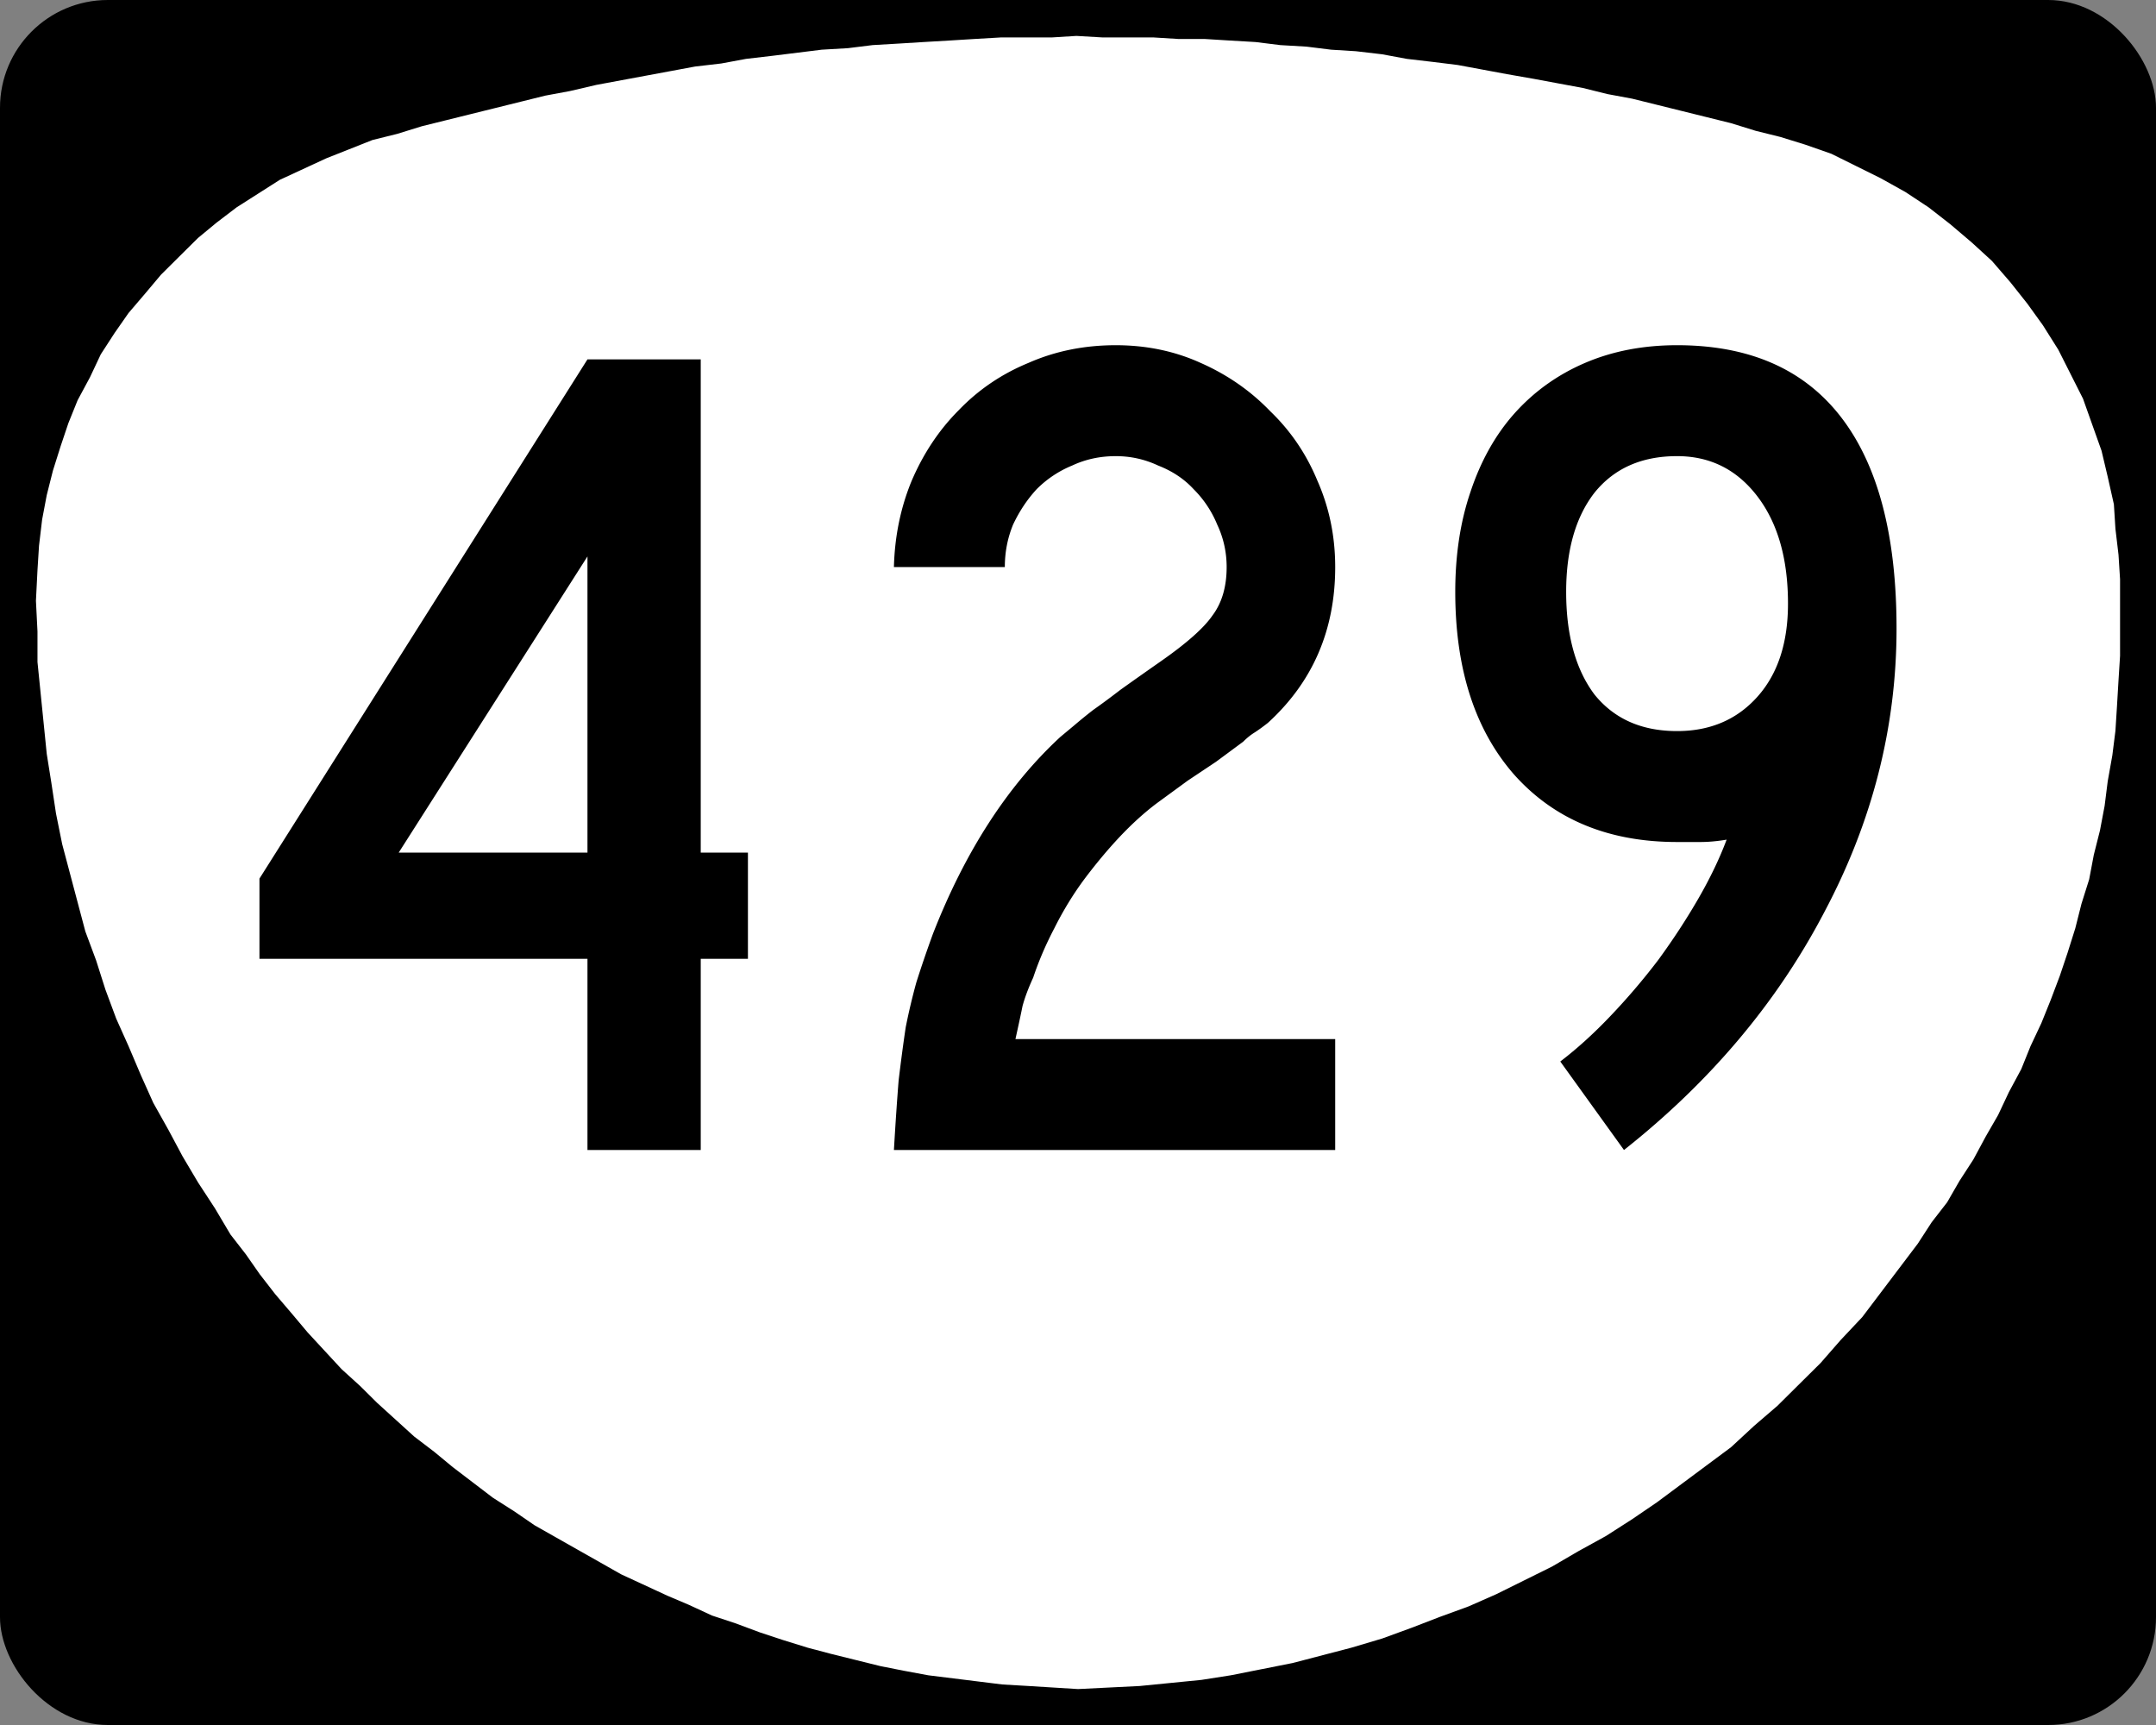
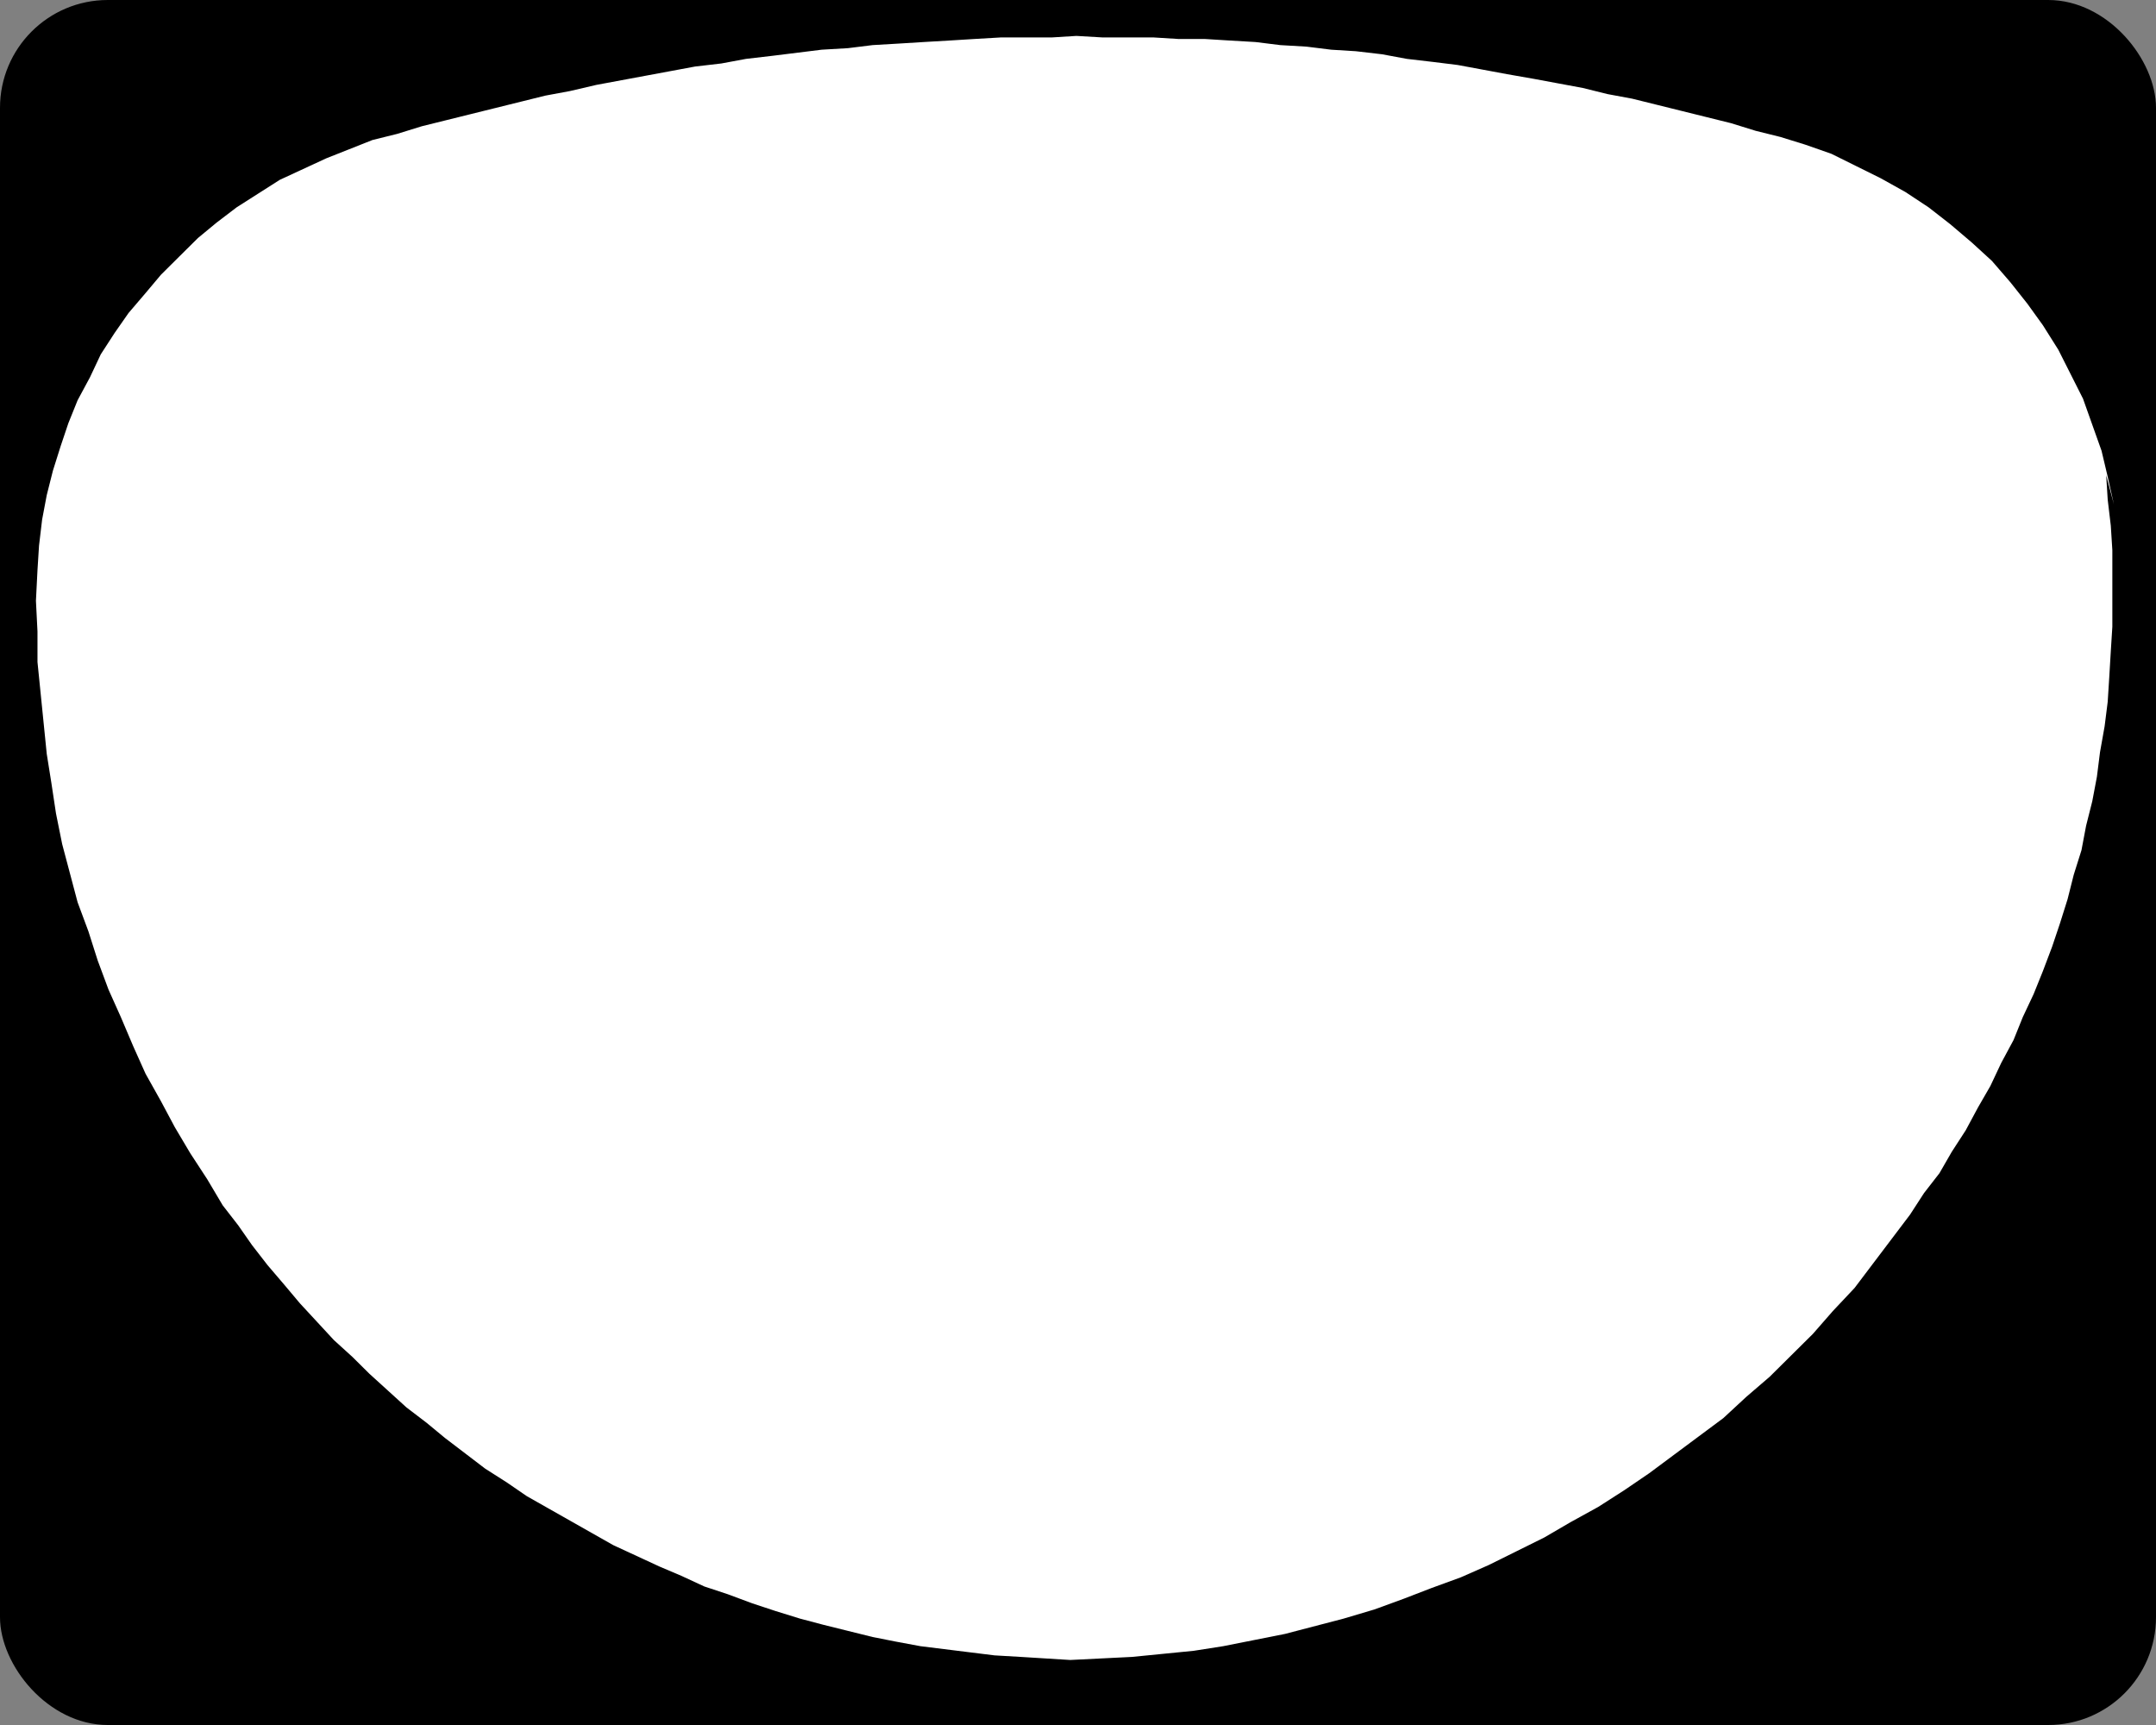
<svg xmlns="http://www.w3.org/2000/svg" width="750" height="600">
  <rect width="100%" height="100%" fill="#808080" stroke="none" />
  <g transform="translate(0 -452.362)">
    <rect width="750" height="600" rx="37.5" ry="37.5" y="452.362" style="color:#000;fill:#000;fill-opacity:1;fill-rule:nonzero;stroke:none;stroke-width:3;marker:none;visibility:visible;display:inline;overflow:visible;enable-background:accumulate" />
-     <path d="m735.352 627.779-2.148-9.583-2.148-9.051-3.223-9.051-3.222-9.051-4.296-8.519-4.296-8.518-5.37-8.519-5.371-7.454-5.908-7.453-6.444-7.454-6.982-6.389-7.518-6.389-7.519-5.856-8.055-5.324-8.593-4.792-8.592-4.26-8.593-4.258-9.13-3.195-8.592-2.662-8.593-2.13-8.592-2.662-8.593-2.13-8.593-2.129-8.592-2.13-8.593-2.129-8.592-1.597-8.593-2.13-8.592-1.597-8.593-1.597-9.13-1.598-8.592-1.597-8.593-1.597-8.592-1.065-9.13-1.065-8.593-1.597-9.13-1.065-8.592-.532-8.593-1.065-9.13-.532-8.592-1.065-9.13-.533-8.592-.532h-9.13l-8.592-.532h-17.722l-9.13-.533-8.593.533h-17.722l-9.13.532-8.592.532-9.13.533-8.592.532-9.13.533-8.593 1.065-9.13.532-8.592 1.065-8.592 1.065-9.13 1.064-8.593 1.598-9.13 1.064-8.592 1.598-8.592 1.597-8.593 1.597-8.593 1.597-9.13 2.13-8.592 1.597-8.592 2.13-8.593 2.13-8.593 2.129-8.592 2.13-8.593 2.13-8.592 2.661-8.593 2.13-8.055 3.194-8.056 3.195-8.056 3.727-8.055 3.727-7.519 4.791-7.518 4.792-6.982 5.324-6.444 5.324-6.445 6.389L56 547.918l-5.37 6.389-5.908 6.92-4.833 6.922-4.833 7.454-3.76 7.986L27 591.575l-3.222 7.986-2.685 7.986-2.686 8.519-2.148 8.518-1.61 8.519-1.075 9.05-.537 8.52-.537 10.648.537 10.648v10.648l1.074 10.648 1.074 10.648 1.074 10.648 1.611 10.116 1.611 10.648 2.149 10.648 2.685 10.116L27 766.205l2.685 10.116 3.76 10.115 3.222 10.116 3.759 10.116 4.296 9.583 4.297 10.116 4.296 9.583 5.37 9.583 4.833 9.051 5.37 9.051 5.908 9.051 5.37 9.051 5.371 6.921 4.833 6.922 5.37 6.921 5.908 6.921 5.37 6.39 5.908 6.388 5.907 6.389 6.445 5.857 5.907 5.856 6.445 5.856 6.444 5.857 6.982 5.324 6.444 5.324 6.982 5.324 6.981 5.324 7.518 4.792 6.982 4.792 7.518 4.259 7.519 4.26 7.519 4.258 7.518 4.26 8.056 3.726 8.055 3.727 7.519 3.195 8.055 3.727 8.056 2.662 8.592 3.194 8.056 2.662 8.593 2.662 8.055 2.13 8.593 2.13 8.592 2.13 8.056 1.596 8.592 1.597 8.593 1.065 8.593 1.065 8.592 1.065 9.13.532 8.592.533 8.593.532 10.74-.532 10.741-.533 10.741-1.064 10.741-1.065 10.204-1.597 10.74-2.13 10.741-2.13 10.204-2.662 10.204-2.662 10.74-3.194 10.204-3.727 9.667-3.727 10.203-3.727 9.667-4.26 9.667-4.79 9.666-4.792 9.13-5.324 9.667-5.325 9.13-5.856 8.592-5.857 8.592-6.388 8.593-6.39 8.593-6.388 8.055-7.454 8.056-6.921 7.518-7.454 7.519-7.454 6.981-7.986 7.519-7.986 6.444-8.518 6.445-8.519 6.444-8.518 4.833-7.454 5.37-6.921 4.297-7.454 4.834-7.454 4.296-7.986 4.296-7.454 3.76-7.986 4.296-7.986 3.222-7.986 3.76-7.986 3.221-7.986 3.223-8.519 2.685-7.986 2.685-8.518 2.148-8.519 2.685-8.518 1.611-8.519 2.149-8.518 1.61-8.519 1.075-8.518 1.61-9.051 1.075-8.519.537-8.518.537-9.051.537-8.519v-26.62l-.537-8.519-1.074-9.05-.537-8.52" style="fill:#fff;fill-opacity:1;fill-rule:evenodd;stroke:none" />
+     <path d="m735.352 627.779-2.148-9.583-2.148-9.051-3.223-9.051-3.222-9.051-4.296-8.519-4.296-8.518-5.37-8.519-5.371-7.454-5.908-7.453-6.444-7.454-6.982-6.389-7.518-6.389-7.519-5.856-8.055-5.324-8.593-4.792-8.592-4.26-8.593-4.258-9.13-3.195-8.592-2.662-8.593-2.13-8.592-2.662-8.593-2.13-8.593-2.129-8.592-2.13-8.593-2.129-8.592-1.597-8.593-2.13-8.592-1.597-8.593-1.597-9.13-1.598-8.592-1.597-8.593-1.597-8.592-1.065-9.13-1.065-8.593-1.597-9.13-1.065-8.592-.532-8.593-1.065-9.13-.532-8.592-1.065-9.13-.533-8.592-.532h-9.13l-8.592-.532h-17.722l-9.13-.533-8.593.533h-17.722l-9.13.532-8.592.532-9.13.533-8.592.532-9.13.533-8.593 1.065-9.13.532-8.592 1.065-8.592 1.065-9.13 1.064-8.593 1.598-9.13 1.064-8.592 1.598-8.592 1.597-8.593 1.597-8.593 1.597-9.13 2.13-8.592 1.597-8.592 2.13-8.593 2.13-8.593 2.129-8.592 2.13-8.593 2.13-8.592 2.661-8.593 2.13-8.055 3.194-8.056 3.195-8.056 3.727-8.055 3.727-7.519 4.791-7.518 4.792-6.982 5.324-6.444 5.324-6.445 6.389L56 547.918l-5.37 6.389-5.908 6.92-4.833 6.922-4.833 7.454-3.76 7.986L27 591.575l-3.222 7.986-2.685 7.986-2.686 8.519-2.148 8.518-1.61 8.519-1.075 9.05-.537 8.52-.537 10.648.537 10.648v10.648l1.074 10.648 1.074 10.648 1.074 10.648 1.611 10.116 1.611 10.648 2.149 10.648 2.685 10.116l2.685 10.116 3.76 10.115 3.222 10.116 3.759 10.116 4.296 9.583 4.297 10.116 4.296 9.583 5.37 9.583 4.833 9.051 5.37 9.051 5.908 9.051 5.37 9.051 5.371 6.921 4.833 6.922 5.37 6.921 5.908 6.921 5.37 6.39 5.908 6.388 5.907 6.389 6.445 5.857 5.907 5.856 6.445 5.856 6.444 5.857 6.982 5.324 6.444 5.324 6.982 5.324 6.981 5.324 7.518 4.792 6.982 4.792 7.518 4.259 7.519 4.26 7.519 4.258 7.518 4.26 8.056 3.726 8.055 3.727 7.519 3.195 8.055 3.727 8.056 2.662 8.592 3.194 8.056 2.662 8.593 2.662 8.055 2.13 8.593 2.13 8.592 2.13 8.056 1.596 8.592 1.597 8.593 1.065 8.593 1.065 8.592 1.065 9.13.532 8.592.533 8.593.532 10.74-.532 10.741-.533 10.741-1.064 10.741-1.065 10.204-1.597 10.74-2.13 10.741-2.13 10.204-2.662 10.204-2.662 10.74-3.194 10.204-3.727 9.667-3.727 10.203-3.727 9.667-4.26 9.667-4.79 9.666-4.792 9.13-5.324 9.667-5.325 9.13-5.856 8.592-5.857 8.592-6.388 8.593-6.39 8.593-6.388 8.055-7.454 8.056-6.921 7.518-7.454 7.519-7.454 6.981-7.986 7.519-7.986 6.444-8.518 6.445-8.519 6.444-8.518 4.833-7.454 5.37-6.921 4.297-7.454 4.834-7.454 4.296-7.986 4.296-7.454 3.76-7.986 4.296-7.986 3.222-7.986 3.76-7.986 3.221-7.986 3.223-8.519 2.685-7.986 2.685-8.518 2.148-8.519 2.685-8.518 1.611-8.519 2.149-8.518 1.61-8.519 1.075-8.518 1.61-9.051 1.075-8.519.537-8.518.537-9.051.537-8.519v-26.62l-.537-8.519-1.074-9.05-.537-8.52" style="fill:#fff;fill-opacity:1;fill-rule:evenodd;stroke:none" />
  </g>
  <g style="font-size:410.448px;font-style:normal;font-variant:normal;font-weight:400;font-stretch:normal;text-align:center;line-height:100%;letter-spacing:0;word-spacing:0;writing-mode:lr-tb;text-anchor:middle;fill:#000;fill-opacity:1;stroke:none;font-family:Roadgeek 2005 Series C;-inkscape-font-specification:Roadgeek 2005 Series C">
-     <path d="M243.764 785.87v66.492h-39.403V785.87H90.257v-27.91L204.36 577.361h39.403V748.93h16.418v36.94h-16.418m-39.403-139.962L138.69 748.929h65.671V645.907M310.964 852.362c.547-9.303 1.094-17.375 1.642-24.216.82-6.841 1.641-12.998 2.462-18.47a218.206 218.206 0 0 1 3.694-15.597c1.642-5.2 3.557-10.809 5.747-16.829 11.218-28.731 25.994-51.58 44.328-68.545l4.925-4.104a179.51 179.51 0 0 1 6.567-5.336c2.737-1.915 5.883-4.241 9.44-6.977 3.831-2.737 8.483-6.02 13.956-9.851 9.03-6.294 15.05-11.63 18.06-16.008 3.283-4.378 4.925-9.987 4.925-16.828 0-5.199-1.095-10.124-3.284-14.776a37.376 37.376 0 0 0-8.209-12.314c-3.283-3.557-7.388-6.293-12.313-8.209-4.652-2.188-9.577-3.283-14.776-3.283-5.473 0-10.535 1.095-15.187 3.283a37.373 37.373 0 0 0-12.313 8.21c-3.284 3.557-6.02 7.661-8.209 12.313-1.916 4.652-2.873 9.577-2.873 14.776h-38.582c.273-10.671 2.326-20.659 6.156-29.963 4.105-9.577 9.578-17.786 16.418-24.627 6.841-7.114 14.913-12.586 24.217-16.417 9.303-4.105 19.428-6.157 30.373-6.157 10.671 0 20.522 2.052 29.552 6.157 9.303 4.104 17.376 9.714 24.217 16.828 7.114 6.84 12.586 14.913 16.417 24.216 4.105 9.304 6.157 19.292 6.157 29.963 0 21.89-7.798 39.95-23.395 54.18a64.498 64.498 0 0 1-4.515 3.283c-1.369.82-2.737 1.915-4.105 3.283l-9.44 6.978-9.85 6.567-10.672 7.799c-4.379 3.283-8.757 7.25-13.135 11.903-4.104 4.378-8.209 9.303-12.313 14.776-3.831 5.199-7.251 10.808-10.261 16.828-3.01 5.746-5.473 11.493-7.388 17.239-1.642 3.557-2.874 6.84-3.694 9.85-.548 2.737-1.369 6.568-2.463 11.493H464.47v38.582H310.964M659.743 670.944c0 34.204-8.346 67.04-25.037 98.508-16.418 31.467-39.677 59.104-69.776 82.91l-22.164-30.783c5.746-4.378 11.492-9.577 17.238-15.597a228.626 228.626 0 0 0 16.829-19.702c5.199-7.114 9.85-14.229 13.955-21.343 4.104-7.115 7.388-13.955 9.85-20.523-3.283.548-6.293.821-9.03.821H583.4c-23.806 0-42.687-7.798-56.642-23.395-13.681-15.597-20.522-36.804-20.522-63.62 0-12.86 1.778-24.49 5.336-34.888 3.557-10.671 8.619-19.7 15.186-27.09 6.84-7.66 15.05-13.544 24.627-17.648 9.577-4.105 20.249-6.157 32.015-6.157 25.174 0 44.191 8.346 57.052 25.037 12.86 16.692 19.291 41.182 19.291 73.47m-37.76-8.62c-.001-15.596-3.558-28.046-10.673-37.35-7.114-9.303-16.418-13.955-27.91-13.955-12.314 0-21.89 4.241-28.731 12.724-6.568 8.483-9.851 19.975-9.851 34.477 0 15.05 3.283 26.953 9.85 35.71 6.841 8.482 16.418 12.723 28.732 12.723 11.492 0 20.796-3.967 27.91-11.903 7.115-7.935 10.672-18.743 10.672-32.425" style="letter-spacing:9.288;font-family:Roadgeek 2005 Series C;-inkscape-font-specification:Roadgeek 2005 Series C" transform="translate(0 -452.362)" />
-   </g>
+     </g>
</svg>